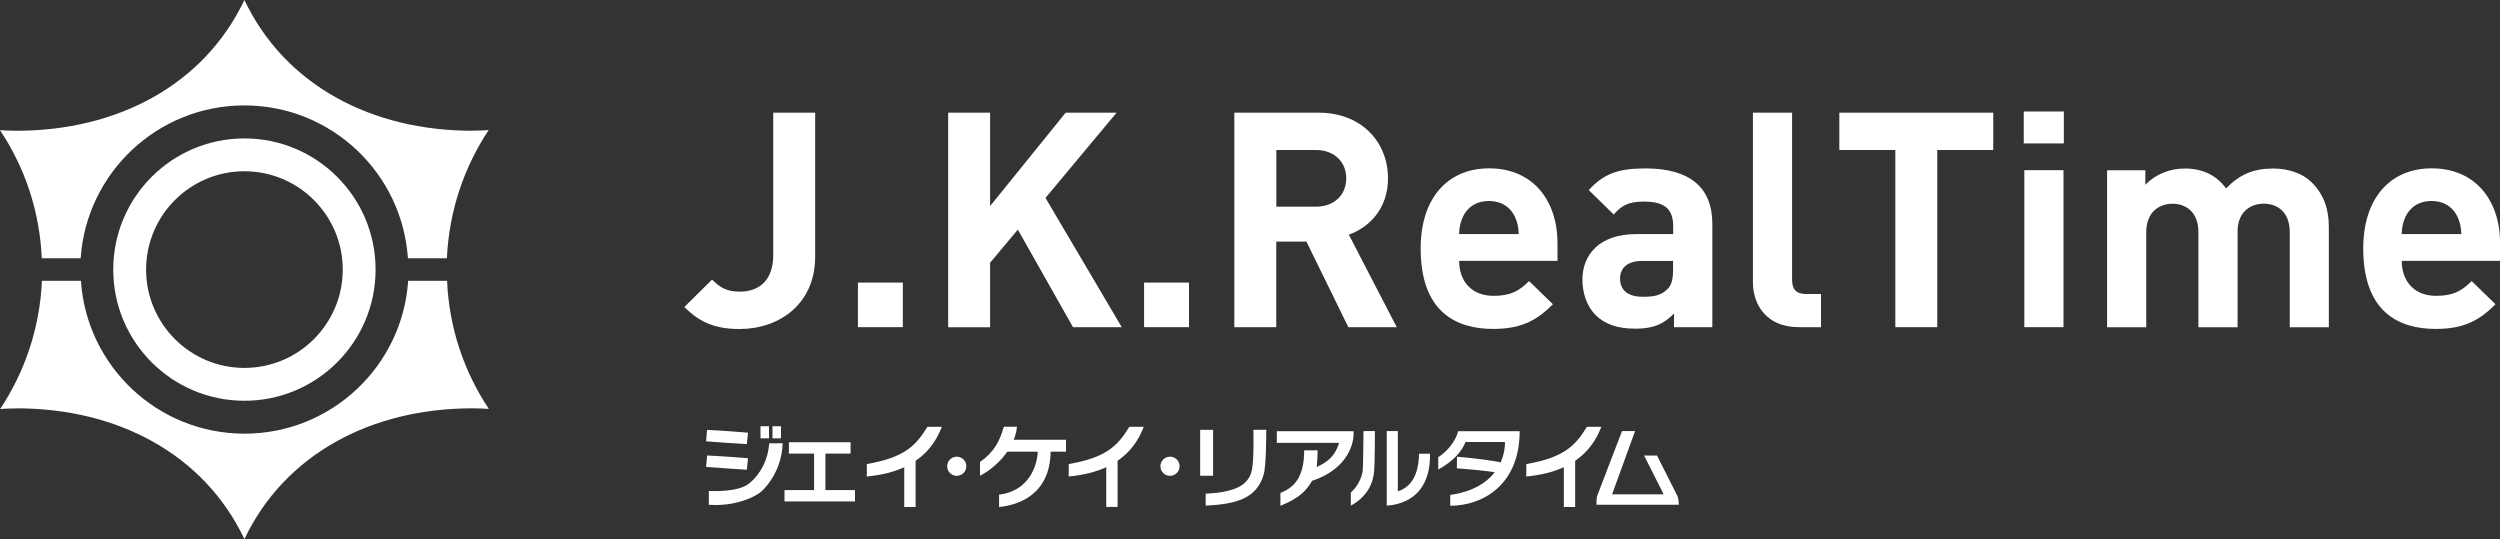
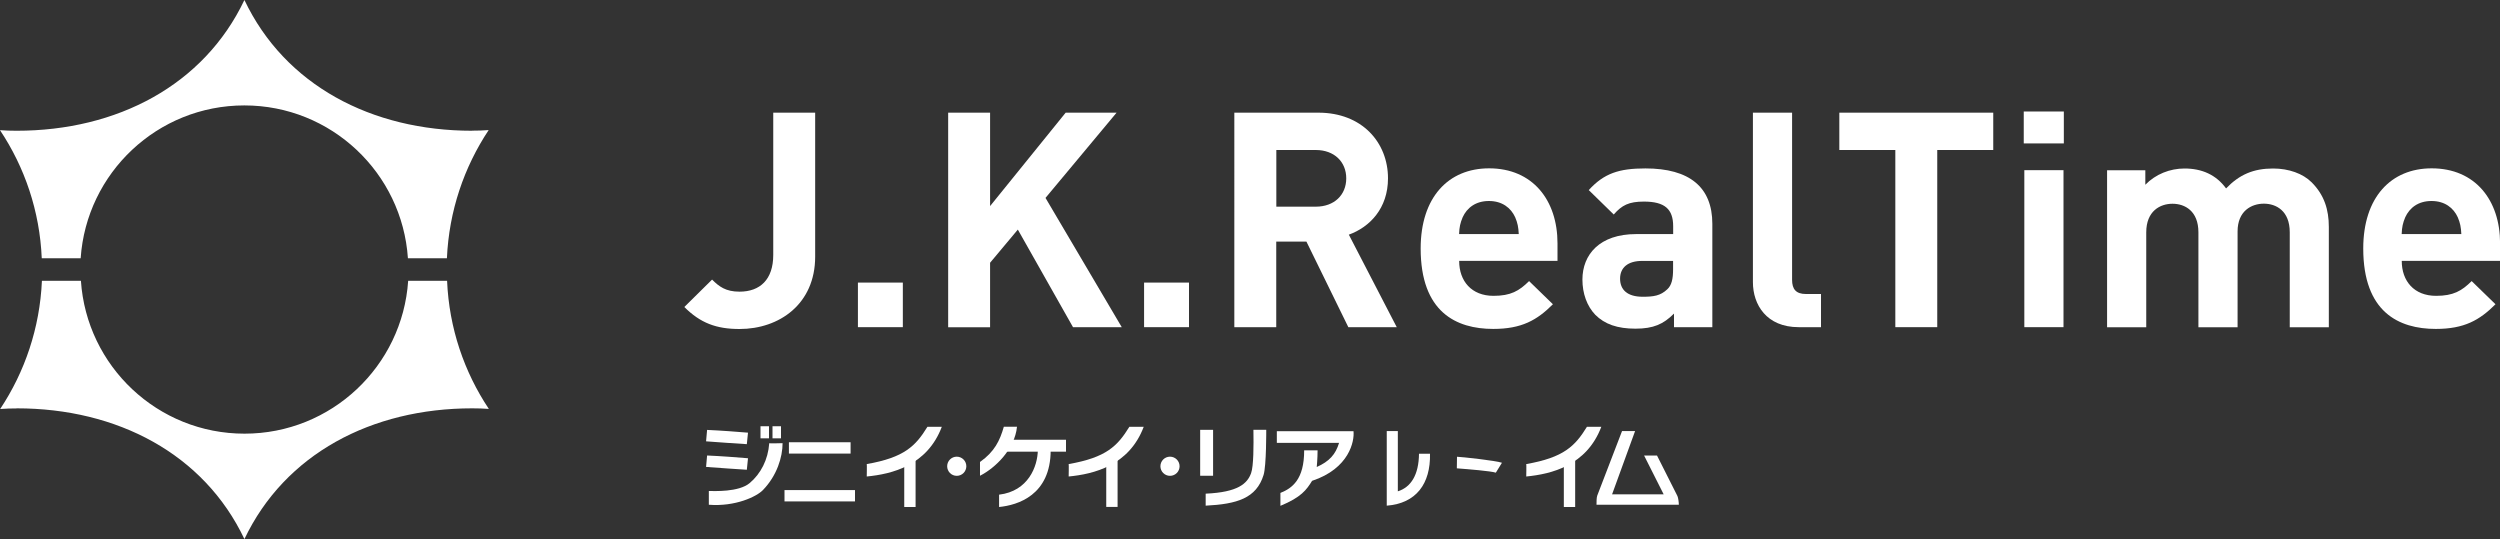
<svg xmlns="http://www.w3.org/2000/svg" id="_レイヤー_2" viewBox="0 0 300 64.69">
  <rect x="0" y="0" width="300" height="64.69" fill="#333333" stroke="none" />
  <defs>
    <style>.cls-1{fill:#fff;}</style>
  </defs>
  <g id="design">
    <g>
      <g>
-         <path class="cls-1" d="m29.33,16.61c-8.69,0-15.74,7.05-15.74,15.74s7.05,15.74,15.74,15.74,15.74-7.05,15.74-15.74-7.05-15.74-15.74-15.74Zm0,27.54c-6.51,0-11.8-5.29-11.8-11.8s5.29-11.8,11.8-11.8,11.8,5.29,11.8,11.8-5.29,11.8-11.8,11.8Z" />
        <path class="cls-1" d="m56.65,15.69c-12.06,0-22.47-5.47-27.32-15.69C24.47,10.22,14.06,15.69,2,15.69c-.67,0-1.34-.02-2-.07,2.96,4.44,4.77,9.7,5.01,15.37h4.67c.69-10.24,9.22-18.34,19.64-18.34s18.94,8.09,19.63,18.34h4.68c.25-5.67,2.06-10.94,5.01-15.38-.66.05-1.34.07-2.01.07Z" />
        <path class="cls-1" d="m2.01,49c12.06,0,22.47,5.47,27.32,15.69,4.86-10.22,15.27-15.69,27.33-15.69.67,0,1.34.02,2,.07-2.96-4.44-4.77-9.7-5.01-15.37h-4.67c-.69,10.24-9.22,18.34-19.64,18.34s-18.94-8.09-19.63-18.34h-4.68c-.25,5.67-2.06,10.94-5.01,15.38.66-.05,1.34-.07,2.01-.07Z" />
      </g>
      <g>
        <g>
          <path class="cls-1" d="m88.74,39.48c-2.78,0-4.7-.72-6.62-2.64l3.33-3.29c.83.83,1.63,1.45,3.29,1.45,2.46,0,4.05-1.45,4.05-4.41V13.52h5.03v17.28c0,5.68-4.3,8.68-9.07,8.68Z" />
          <path class="cls-1" d="m102.95,39.26v-5.35h5.39v5.35h-5.39Z" />
          <path class="cls-1" d="m128.76,39.26l-6.62-11.71-3.33,3.98v7.74h-5.03V13.52h5.03v11.21l9.07-11.21h6.11l-8.53,10.23,9.15,15.51h-5.86Z" />
          <path class="cls-1" d="m137.29,39.26v-5.35h5.39v5.35h-5.39Z" />
          <path class="cls-1" d="m161.8,39.26l-5.03-10.27h-3.62v10.27h-5.03V13.52h10.09c5.24,0,8.35,3.58,8.35,7.88,0,3.62-2.21,5.86-4.7,6.76l5.75,11.1h-5.82Zm-3.9-21.26h-4.74v6.8h4.74c2.21,0,3.65-1.41,3.65-3.4s-1.45-3.4-3.65-3.4Z" />
          <path class="cls-1" d="m175.1,31.31c0,2.42,1.48,4.19,4.12,4.19,2.06,0,3.07-.58,4.27-1.77l2.86,2.78c-1.92,1.92-3.76,2.96-7.16,2.96-4.45,0-8.71-2.02-8.71-9.65,0-6.15,3.33-9.62,8.21-9.62,5.24,0,8.21,3.83,8.21,9v2.1h-11.79Zm6.72-5.24c-.51-1.12-1.55-1.95-3.15-1.95s-2.64.83-3.15,1.95c-.29.69-.4,1.19-.43,2.02h7.16c-.04-.83-.14-1.34-.43-2.02Z" />
          <path class="cls-1" d="m200.88,39.26v-1.63c-1.27,1.27-2.46,1.81-4.63,1.81s-3.69-.54-4.81-1.66c-1.01-1.05-1.55-2.57-1.55-4.23,0-3,2.06-5.46,6.44-5.46h4.45v-.94c0-2.06-1.01-2.96-3.51-2.96-1.81,0-2.64.43-3.62,1.55l-3-2.93c1.84-2.02,3.65-2.6,6.8-2.6,5.28,0,8.03,2.24,8.03,6.65v12.4h-4.59Zm-.11-7.95h-3.72c-1.7,0-2.64.8-2.64,2.13s.87,2.17,2.71,2.17c1.3,0,2.13-.11,2.96-.9.51-.47.69-1.23.69-2.39v-1.01Z" />
          <path class="cls-1" d="m215.84,39.26c-3.87,0-5.49-2.71-5.49-5.39V13.52h4.7v20.06c0,1.12.47,1.7,1.66,1.7h1.81v3.98h-2.68Z" />
          <path class="cls-1" d="m232.47,18v21.26h-5.03v-21.26h-6.72v-4.48h18.47v4.48h-6.72Z" />
          <path class="cls-1" d="m242.85,17.21v-3.83h4.81v3.83h-4.81Zm.07,22.05v-18.84h4.7v18.84h-4.7Z" />
          <path class="cls-1" d="m274.77,39.26v-11.39c0-2.57-1.63-3.43-3.11-3.43s-3.15.87-3.15,3.33v11.5h-4.7v-11.39c0-2.57-1.63-3.43-3.11-3.43s-3.15.87-3.15,3.43v11.39h-4.7v-18.84h4.59v1.74c1.23-1.27,2.96-1.95,4.7-1.95,2.1,0,3.8.76,4.99,2.39,1.59-1.66,3.29-2.39,5.64-2.39,1.88,0,3.58.61,4.63,1.66,1.52,1.52,2.06,3.29,2.06,5.35v12.04h-4.7Z" />
          <path class="cls-1" d="m288.21,31.31c0,2.42,1.48,4.19,4.12,4.19,2.06,0,3.07-.58,4.27-1.77l2.86,2.78c-1.92,1.92-3.76,2.96-7.16,2.96-4.45,0-8.71-2.02-8.71-9.65,0-6.15,3.33-9.62,8.21-9.62,5.24,0,8.21,3.83,8.21,9v2.1h-11.79Zm6.72-5.24c-.51-1.12-1.55-1.95-3.15-1.95s-2.64.83-3.15,1.95c-.29.69-.4,1.19-.43,2.02h7.16c-.04-.83-.14-1.34-.43-2.02Z" />
        </g>
        <g>
          <path class="cls-1" d="m84.85,51.59c1.61.07,3.62.22,4.91.33-.05.46-.14,1.38-.14,1.38,0,0-4.47-.29-4.89-.34,0-.02.12-1.36.12-1.36Z" />
          <path class="cls-1" d="m84.85,54.66c1.61.07,3.62.22,4.91.33-.05.46-.14,1.38-.14,1.38,0,0-4.47-.29-4.89-.34,0-.02.12-1.36.12-1.36Z" />
          <path class="cls-1" d="m85.06,60.58v-1.66c.6,0,3.58.16,4.9-.95,1.32-1.11,2.21-2.79,2.35-4.79,0,.05,1.6,0,1.6,0,0,1.67-.67,3.88-2.35,5.62-.75.79-3.32,2.02-6.5,1.77Z" />
          <rect class="cls-1" x="91.26" y="51.15" width="1.02" height="1.45" />
          <rect class="cls-1" x="92.7" y="51.15" width="1.02" height="1.45" />
          <rect class="cls-1" x="94.67" y="53.07" width="7.4" height="1.36" />
-           <rect class="cls-1" x="95.39" y="55.8" width="5.96" height="1.36" transform="translate(41.89 154.85) rotate(-90)" />
          <rect class="cls-1" x="106.1" y="57.07" width="6.18" height="1.36" transform="translate(51.44 166.94) rotate(-90)" />
          <rect class="cls-1" x="94.14" y="58.81" width="8.46" height="1.36" />
          <path class="cls-1" d="m113.02,51.22h-1.73c-1.42,2.31-2.77,3.68-7.28,4.47.03,0,0,1.49,0,1.49,3-.29,7.25-1.3,9.01-5.97Z" />
          <rect class="cls-1" x="130.34" y="57.07" width="6.18" height="1.36" transform="translate(75.68 191.17) rotate(-90)" />
          <path class="cls-1" d="m137.25,51.22h-1.73c-1.42,2.31-2.77,3.68-7.28,4.47.03,0,0,1.49,0,1.49,3-.29,7.25-1.3,9.01-5.97Z" />
          <rect class="cls-1" x="185.25" y="57.07" width="6.18" height="1.36" transform="translate(130.59 246.09) rotate(-90)" />
          <path class="cls-1" d="m192.16,51.22h-1.73c-1.42,2.31-2.77,3.68-7.28,4.47.03,0,0,1.49,0,1.49,3-.29,7.25-1.3,9.01-5.97Z" />
          <circle class="cls-1" cx="114.81" cy="55.95" r="1.15" />
          <circle class="cls-1" cx="140.4" cy="55.95" r="1.15" />
          <path class="cls-1" d="m117.6,55.43v1.66c1.85-.94,4.17-3.19,4.44-5.88,0,.01-1.58,0-1.58,0-.48,1.66-1.1,2.98-2.85,4.22Z" />
          <rect class="cls-1" x="120.46" y="52.77" width="7.46" height="1.43" />
          <path class="cls-1" d="m124.54,54.03c-.03,1.92-1.13,4.91-4.65,5.33,0,.51,0,1.48,0,1.48,2.24-.22,6.19-1.42,6.19-6.81h-1.54Z" />
          <rect class="cls-1" x="144.02" y="51.58" width="1.55" height="5.51" />
          <path class="cls-1" d="m151.95,51.58h-1.54c.03,1.84.03,4.35-.28,5.2-.45,1.24-1.55,2.29-5.45,2.46v1.44c3.75-.19,6.09-.88,6.95-3.69.34-1.09.32-5.42.32-5.42Z" />
          <path class="cls-1" d="m153.22,53.13v-1.39h9.2c.13,1.19-.5,4.48-4.97,5.96-.67,1.08-1.29,1.96-3.8,3v-1.55c1.41-.56,2.86-1.61,2.85-5.11h1.61c0,.97-.1,2-.1,2,1.5-.67,2.26-1.5,2.68-2.9h-7.46Z" />
-           <path class="cls-1" d="m163.63,51.73h1.36s-.01,3.64-.08,4.68c-.11,1.6-.84,3.18-2.81,4.27v-1.58c.86-.74,1.35-1.89,1.43-2.66.05-.46.09-4.71.09-4.71Z" />
          <path class="cls-1" d="m166.41,51.73h1.33v7.23c1.58-.5,2.51-1.97,2.54-4.51h1.32c.08,3.61-1.67,5.96-5.19,6.23v-8.95Z" />
-           <path class="cls-1" d="m174.99,51.73c-.31,1.22-1.36,2.49-2.4,3.13v1.49c1.94-1.08,2.88-2.29,3.27-3.31h4.74c0,2.26-1.33,5.61-6.57,6.35v1.3c3.9,0,8.33-2.51,8.33-8.95h-7.37Z" />
          <path class="cls-1" d="m180.23,55.53c-.73-.26-4.82-.7-5.39-.72-.02.61-.02,1.39-.02,1.39,1.43.11,4.05.32,4.68.52l.73-1.18Z" />
          <path class="cls-1" d="m194.64,51.73h1.57l-2.76,7.59h6.19l-2.35-4.66h1.55s2.37,4.69,2.45,4.86c.1.22.17.76.17,1.05h-9.88c0-.27,0-.88.09-1.1.07-.2,2.97-7.73,2.97-7.73Z" />
        </g>
      </g>
    </g>
  </g>
</svg>